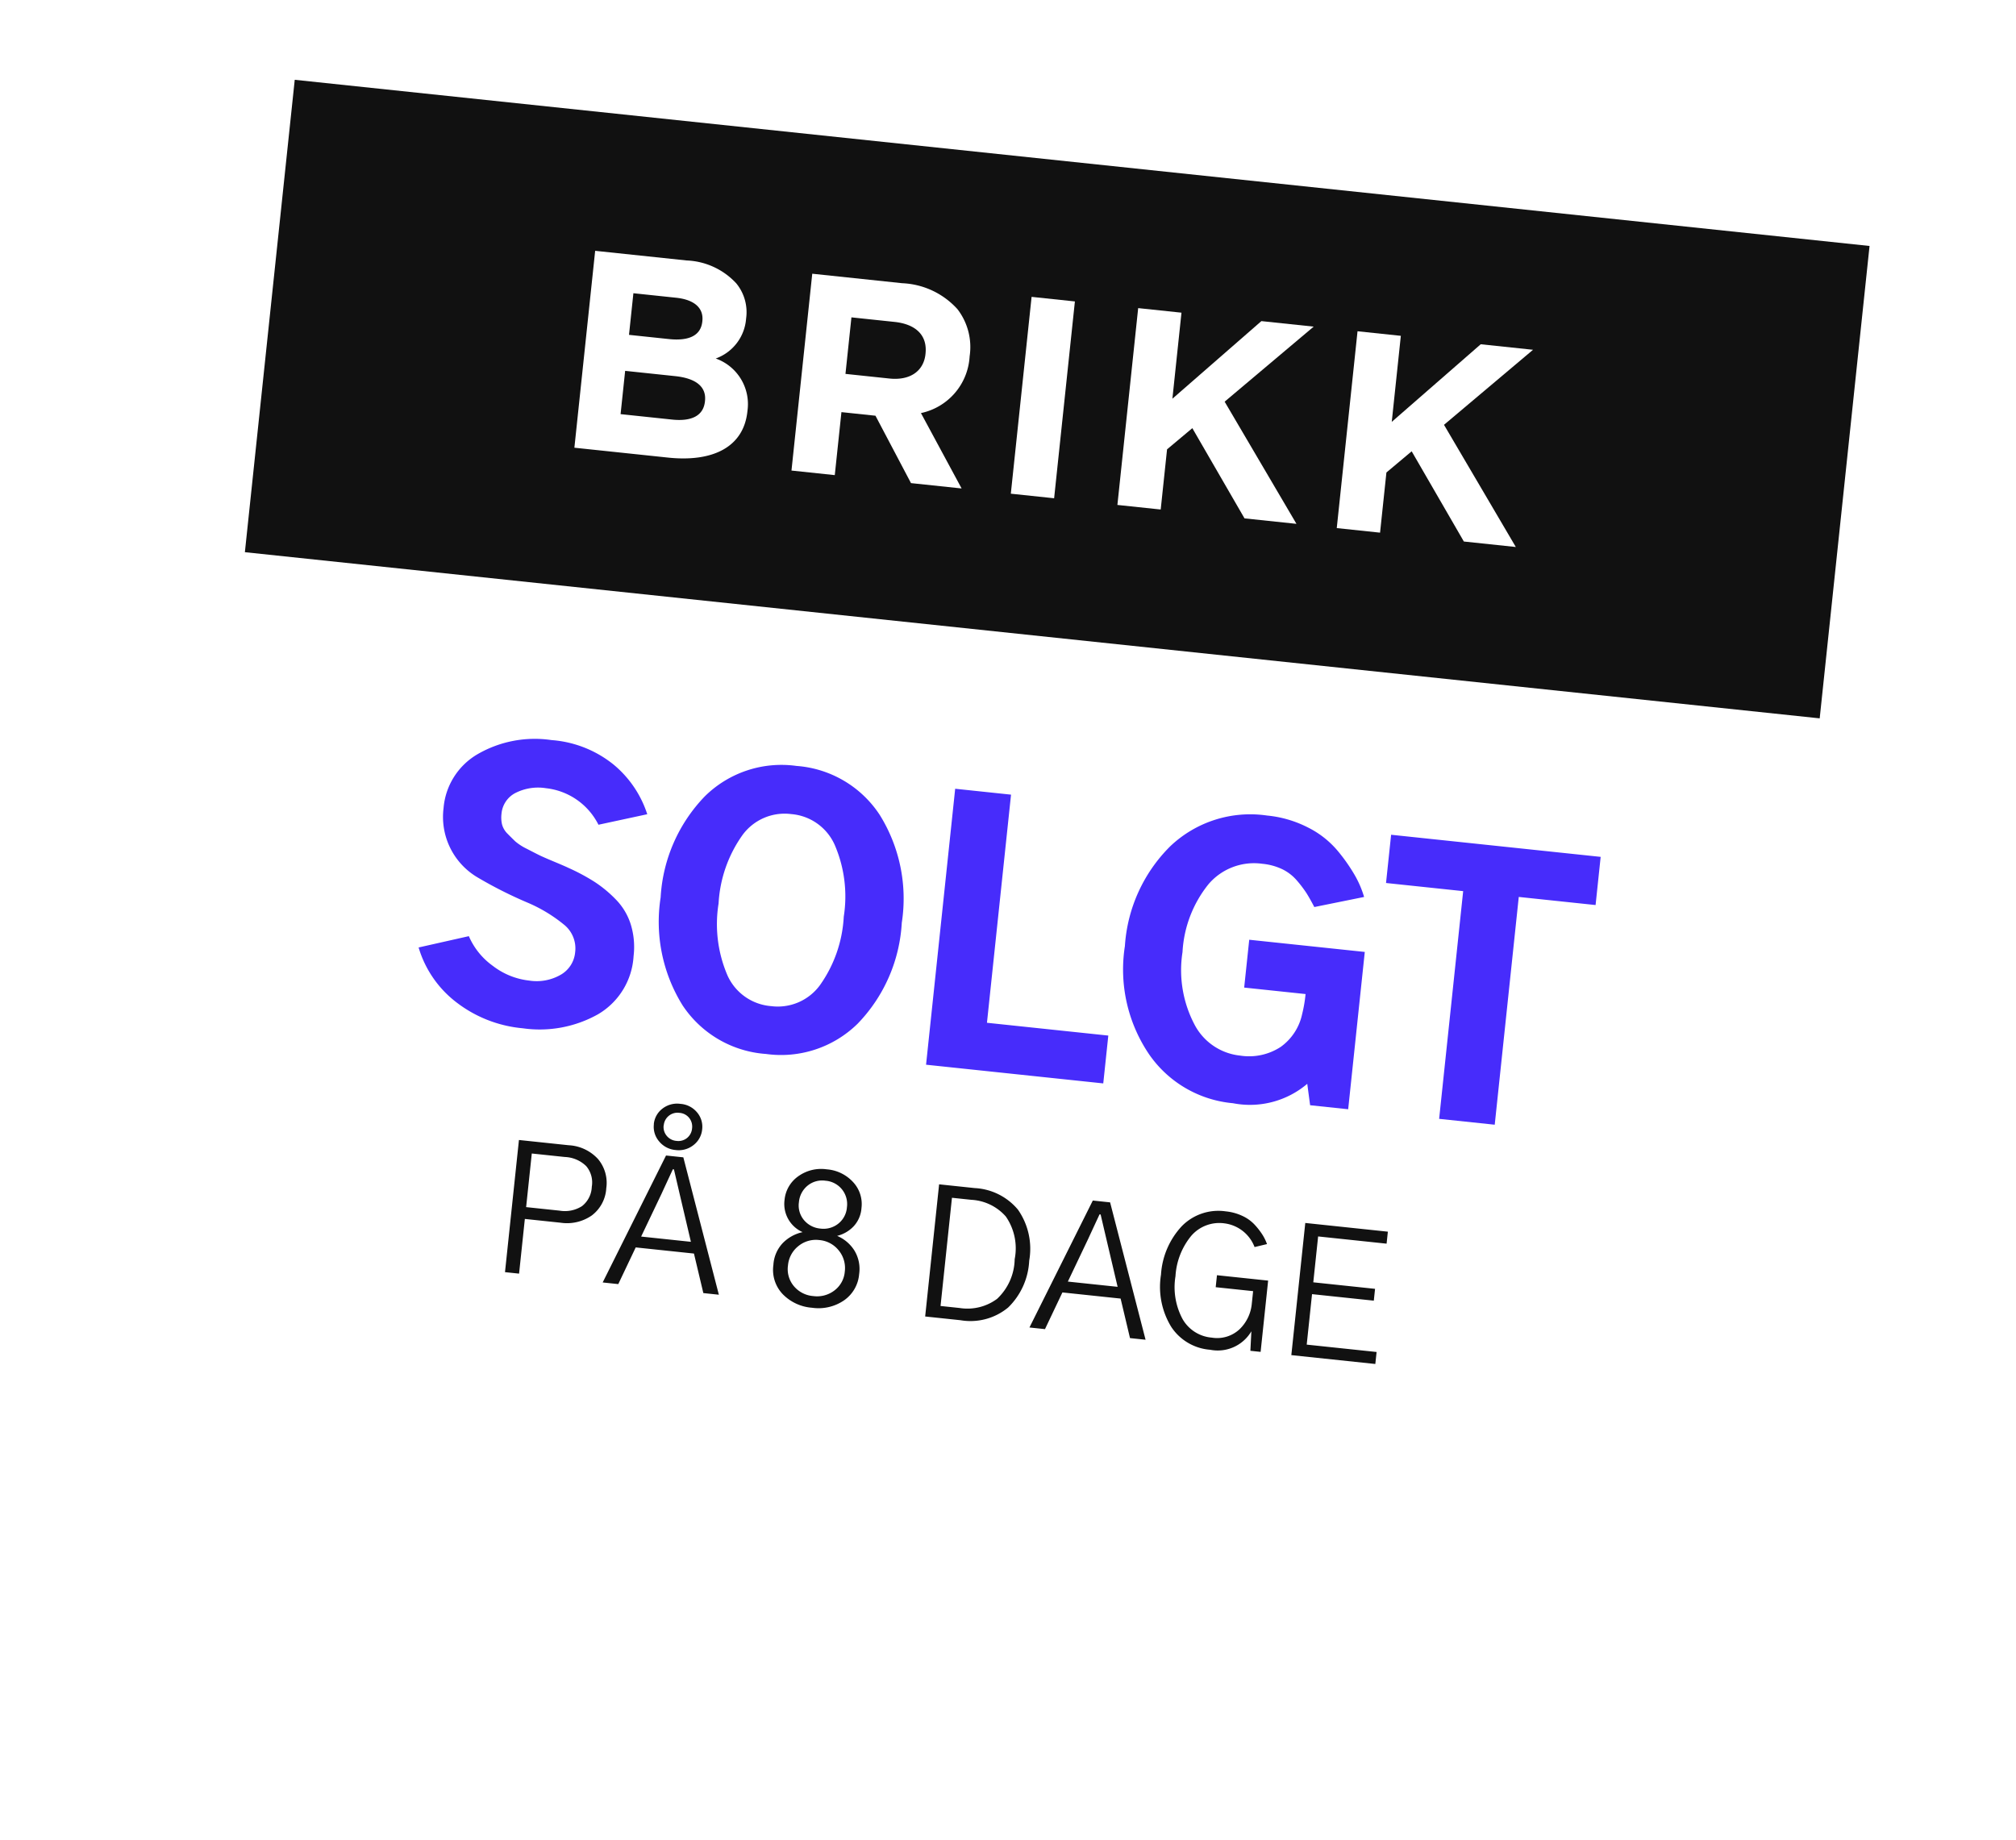
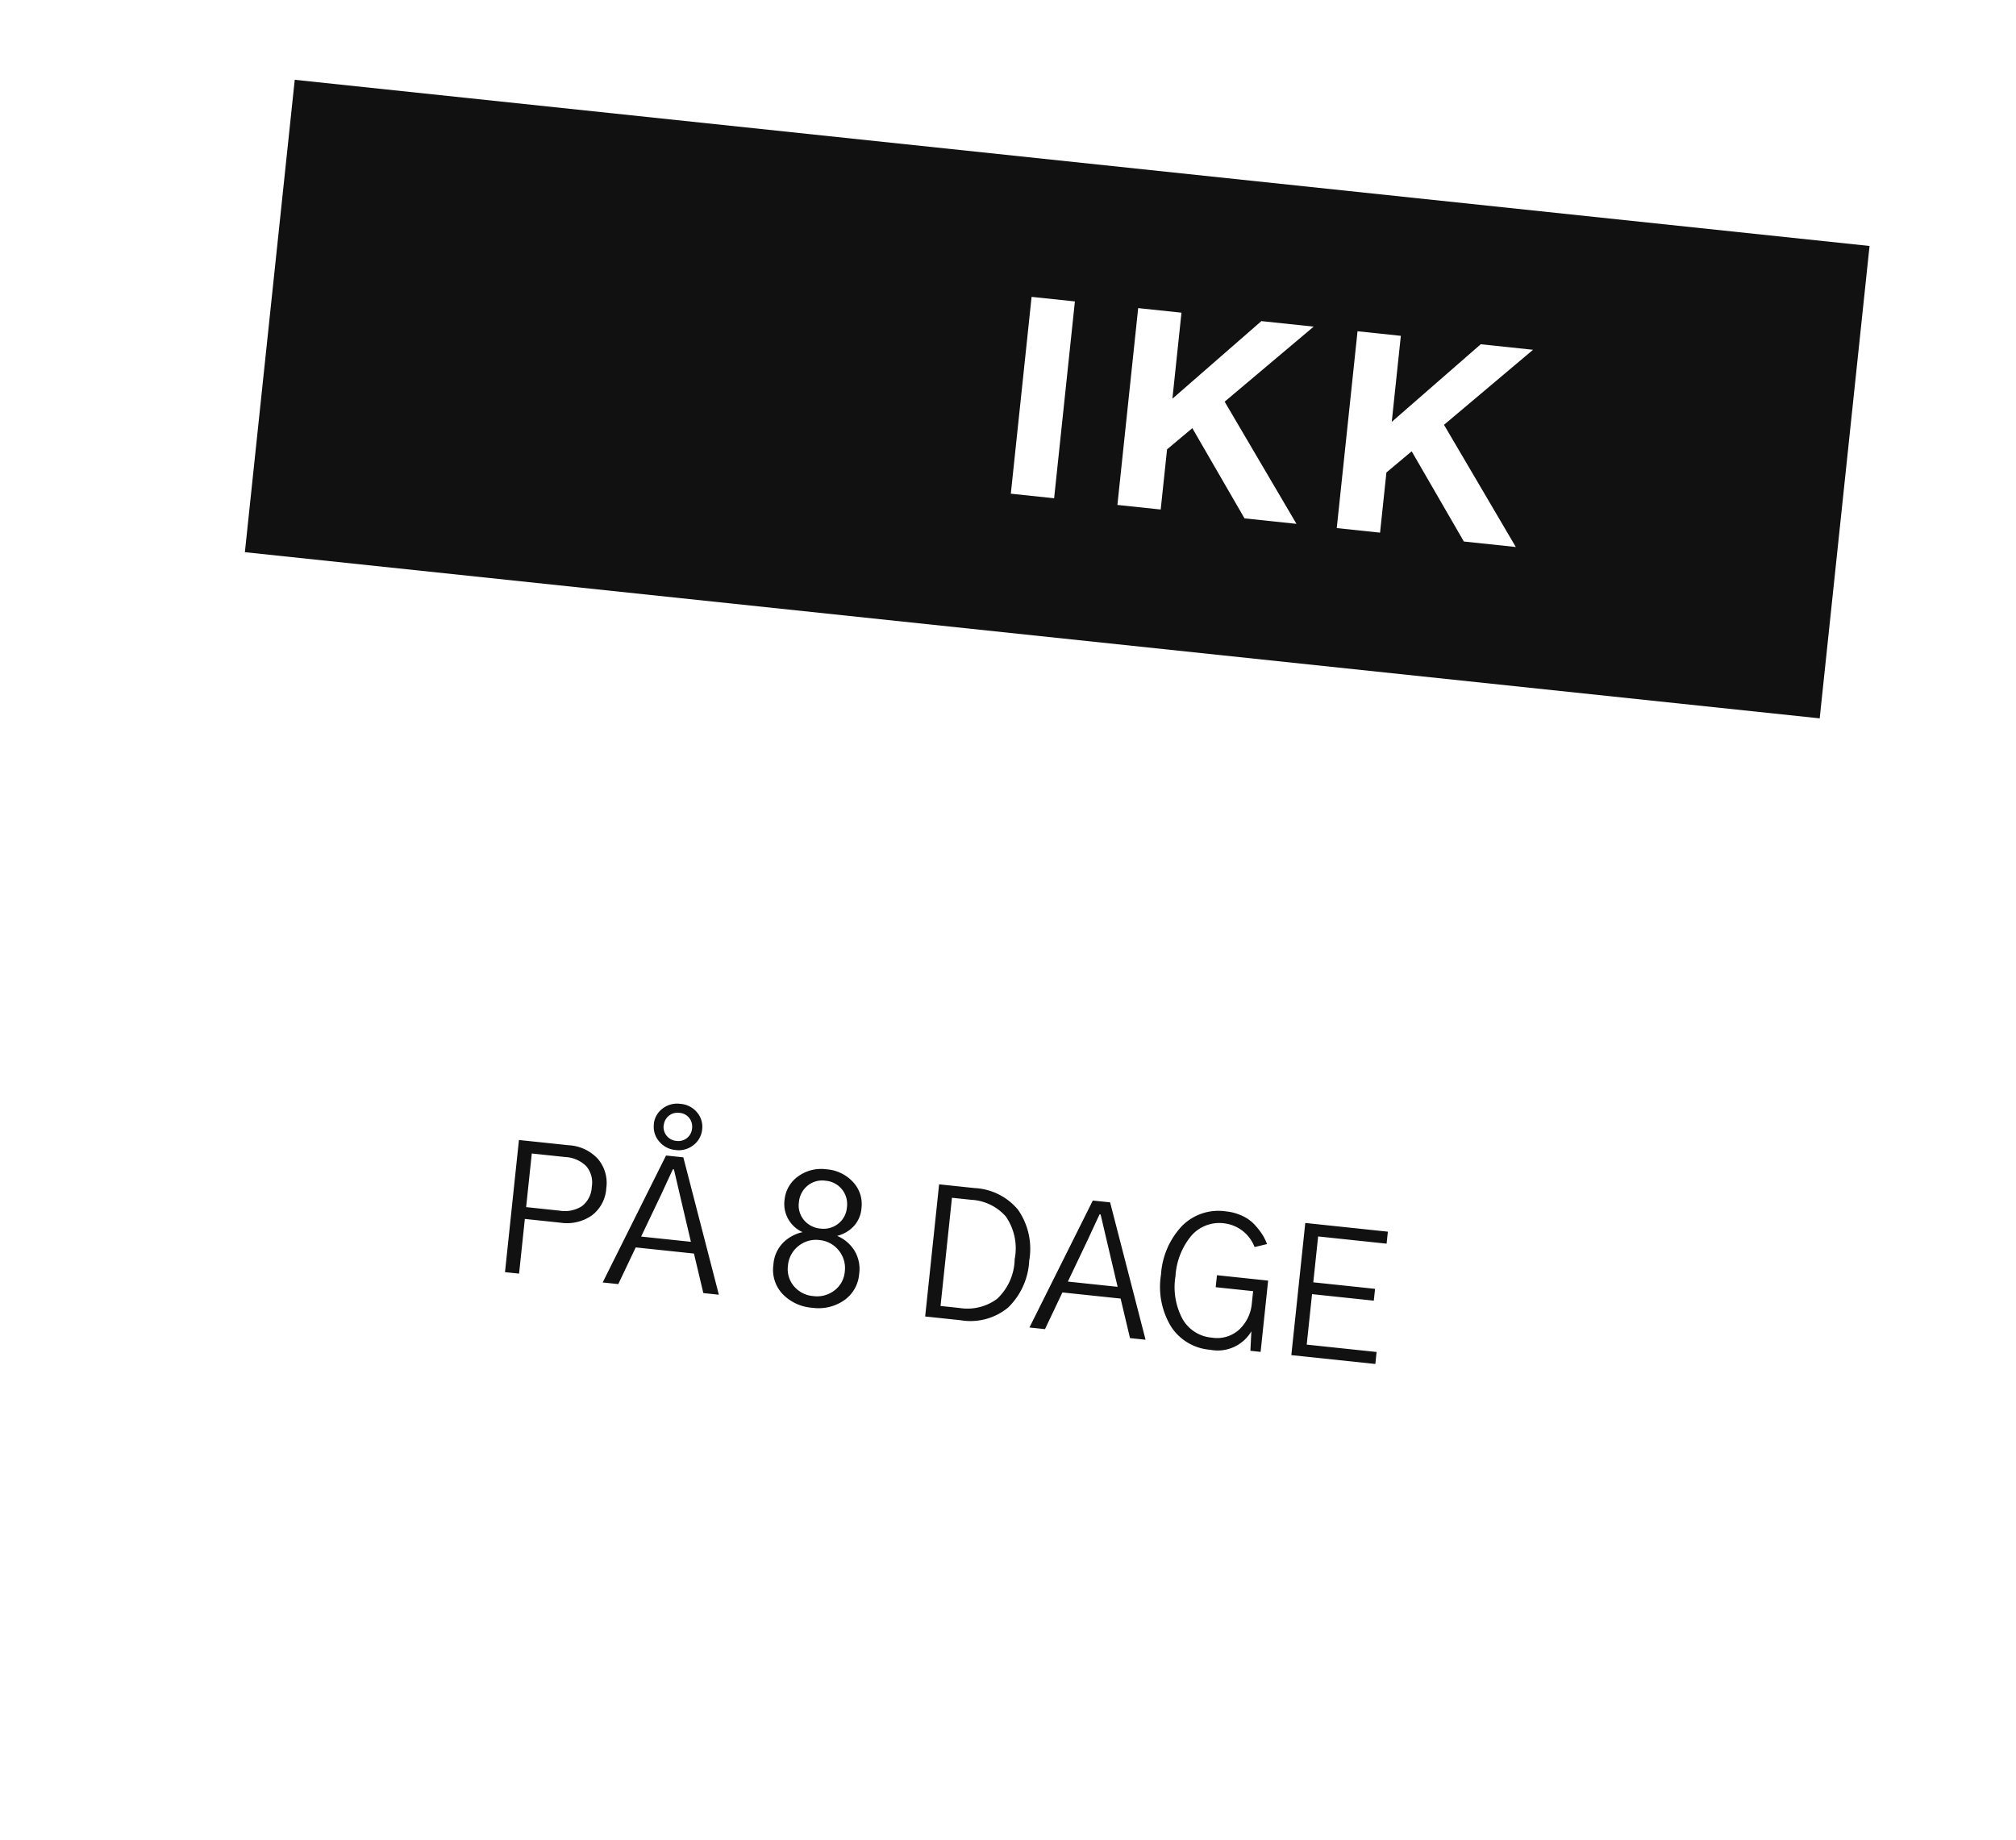
<svg xmlns="http://www.w3.org/2000/svg" width="122.107" height="111.442" viewBox="0 0 122.107 111.442">
  <defs>
    <filter id="a" x="0" y="0" width="122.107" height="111.442" filterUnits="userSpaceOnUse">
      <feOffset dy="3" input="SourceAlpha" />
      <feGaussianBlur stdDeviation="3" result="b" />
      <feFlood flood-opacity="0.161" />
      <feComposite operator="in" in2="b" />
      <feComposite in="SourceGraphic" />
    </filter>
  </defs>
  <g transform="matrix(0.995, 0.105, -0.105, 0.995, 17.852, 4.834)">
    <g transform="matrix(0.99, -0.1, 0.1, 0.99, -18.26, -2.94)" filter="url(#a)">
      <rect width="95.864" height="83.881" transform="matrix(0.99, 0.1, -0.1, 0.99, 17.77, 6)" fill="#fff" />
    </g>
-     <path d="M-35.212-3.835l2.953-1A4.311,4.311,0,0,0-30.628-3.2a4.392,4.392,0,0,0,2.287.656,2.923,2.923,0,0,0,1.876-.564,1.748,1.748,0,0,0,.708-1.425,1.846,1.846,0,0,0-.8-1.569,9.072,9.072,0,0,0-2.358-1.118,25.508,25.508,0,0,1-3.24-1.23,4.251,4.251,0,0,1-2.44-3.937,4.172,4.172,0,0,1,1.7-3.456,6.911,6.911,0,0,1,4.368-1.323,6.768,6.768,0,0,1,3.886,1.077,6.5,6.5,0,0,1,2.348,2.779l-2.871.943a4.047,4.047,0,0,0-3.384-1.866,3.033,3.033,0,0,0-1.846.5,1.57,1.57,0,0,0-.677,1.323,1.879,1.879,0,0,0,.1.636,1.249,1.249,0,0,0,.4.533q.3.246.513.41a3.283,3.283,0,0,0,.738.369q.523.205.779.3t.943.3q.687.205.913.287A12.16,12.16,0,0,1-25.03-8.9a7.48,7.48,0,0,1,1.4.933,3.773,3.773,0,0,1,1.046,1.4,4.646,4.646,0,0,1,.369,1.887A4.373,4.373,0,0,1-23.984-.954,7.222,7.222,0,0,1-28.424.369,7.718,7.718,0,0,1-32.566-.759,6.509,6.509,0,0,1-35.212-3.835Zm14.253-4.553a9.585,9.585,0,0,1,2.02-6.368,6.6,6.6,0,0,1,5.322-2.41A6.6,6.6,0,0,1-8.3-14.755a9.585,9.585,0,0,1,2.02,6.368A9.544,9.544,0,0,1-8.3-2.03a6.616,6.616,0,0,1-5.322,2.4,6.608,6.608,0,0,1-5.332-2.4A9.576,9.576,0,0,1-20.959-8.388Zm3.527,0a7.858,7.858,0,0,0,1,4.286,3.167,3.167,0,0,0,2.81,1.559,3.162,3.162,0,0,0,2.81-1.569,7.868,7.868,0,0,0,1-4.276,7.878,7.878,0,0,0-1-4.266,3.158,3.158,0,0,0-2.81-1.579,3.158,3.158,0,0,0-2.81,1.579A7.878,7.878,0,0,0-17.432-8.388ZM-3.917,0V-16.8h3.4V-2.912H6.87V0ZM7.3-8.408a9.353,9.353,0,0,1,2.1-6.3,7.028,7.028,0,0,1,5.629-2.461,6.865,6.865,0,0,1,2.543.461,5.634,5.634,0,0,1,1.917,1.2,10.587,10.587,0,0,1,1.2,1.374,6.074,6.074,0,0,1,.7,1.251l-2.933.923q-.328-.492-.554-.779a6.959,6.959,0,0,0-.656-.7,2.742,2.742,0,0,0-.974-.6,3.6,3.6,0,0,0-1.22-.195,3.62,3.62,0,0,0-3.117,1.579,7.166,7.166,0,0,0-1.128,4.245,7.073,7.073,0,0,0,1.169,4.266,3.528,3.528,0,0,0,2.953,1.6,3.5,3.5,0,0,0,2.389-.779A3.276,3.276,0,0,0,18.4-5.414a8.335,8.335,0,0,0,.082-1.251H14.745V-9.577h7.034V0H19.462l-.308-1.271A5.359,5.359,0,0,1,14.807.369,6.922,6.922,0,0,1,9.464-2.02,9.155,9.155,0,0,1,7.3-8.408ZM22.62-13.863V-16.8H35.376v2.933H30.7V0H27.316V-13.863Z" transform="translate(48.182 55.29)" fill="#472cfb" />
    <path d="M-26.146,0V-8.046h3.029a2.588,2.588,0,0,1,1.853.645,2.24,2.24,0,0,1,.682,1.708,2.219,2.219,0,0,1-.7,1.729,2.628,2.628,0,0,1-1.837.634h-2.17V0Zm.859-4.05h2.041a1.92,1.92,0,0,0,1.316-.414,1.557,1.557,0,0,0,.467-1.23A1.529,1.529,0,0,0-21.93-6.9a1.954,1.954,0,0,0-1.337-.414h-2.02Zm7.111,1.042h3.029l-.945-2.707-.274-.79q-.188-.542-.263-.757h-.064q-.451,1.321-.526,1.547ZM-20.2,0l3.008-8.046h1.053L-13.127,0h-.945l-.816-2.32h-3.545L-19.25,0Zm2.073-9.851a1.337,1.337,0,0,1,.414-.988,1.443,1.443,0,0,1,1.058-.408,1.443,1.443,0,0,1,1.058.408,1.337,1.337,0,0,1,.414.988,1.359,1.359,0,0,1-.419,1,1.437,1.437,0,0,1-1.053.414,1.447,1.447,0,0,1-1.042-.414A1.342,1.342,0,0,1-18.122-9.851Zm.6,0a.832.832,0,0,0,.247.612.845.845,0,0,0,.623.247.836.836,0,0,0,.618-.242.836.836,0,0,0,.242-.618.838.838,0,0,0-.236-.6.823.823,0,0,0-.623-.247.831.831,0,0,0-.628.252A.833.833,0,0,0-17.521-9.851ZM-8.895-6.08A1.375,1.375,0,0,0-8.47-5.027a1.46,1.46,0,0,0,1.037.4,1.434,1.434,0,0,0,1.042-.408A1.392,1.392,0,0,0-5.973-6.08a1.419,1.419,0,0,0-.414-1.047,1.419,1.419,0,0,0-1.047-.414,1.392,1.392,0,0,0-1.058.424A1.449,1.449,0,0,0-8.895-6.08Zm-1.139,3.932a2.1,2.1,0,0,1,.451-1.4,2.4,2.4,0,0,1,1.1-.752A1.865,1.865,0,0,1-9.775-6.123a1.971,1.971,0,0,1,.661-1.5,2.376,2.376,0,0,1,1.681-.612,2.411,2.411,0,0,1,1.67.6,1.947,1.947,0,0,1,.671,1.515,1.8,1.8,0,0,1-.376,1.171,2.062,2.062,0,0,1-.913.655,2.289,2.289,0,0,1,1.117.752,2.141,2.141,0,0,1,.451,1.407A2.143,2.143,0,0,1-5.548-.462,2.729,2.729,0,0,1-7.434.193,2.764,2.764,0,0,1-9.287-.44,2.125,2.125,0,0,1-10.033-2.148Zm.881-.043a1.6,1.6,0,0,0,.489,1.2,1.7,1.7,0,0,0,1.23.473A1.725,1.725,0,0,0-6.193-.994a1.589,1.589,0,0,0,.5-1.2,1.68,1.68,0,0,0-.5-1.235,1.68,1.68,0,0,0-1.235-.5,1.668,1.668,0,0,0-1.219.494A1.68,1.68,0,0,0-9.152-2.191ZM-.569,0V-8.046H1.6A3.647,3.647,0,0,1,4.34-7.02a4.135,4.135,0,0,1,1,3,4.235,4.235,0,0,1-.967,2.949A3.573,3.573,0,0,1,1.579,0ZM.29-.73H1.45a3.011,3.011,0,0,0,2.2-.79,3.371,3.371,0,0,0,.806-2.5,3.385,3.385,0,0,0-.806-2.514,2.993,2.993,0,0,0-2.181-.784H.29ZM7.8-3.008h3.029L9.883-5.715,9.609-6.5q-.188-.542-.263-.757H9.281Q8.83-5.94,8.755-5.715ZM5.779,0,8.787-8.046H9.84L12.848,0H11.9l-.816-2.32H7.541L6.725,0Zm7.584-4.018a4.729,4.729,0,0,1,.94-3.045,3.1,3.1,0,0,1,2.562-1.176,3.05,3.05,0,0,1,1.021.167,2.369,2.369,0,0,1,.79.446,4.331,4.331,0,0,1,.526.542,2.925,2.925,0,0,1,.349.553l-.73.258a2.251,2.251,0,0,0-1.955-1.235,2.243,2.243,0,0,0-1.928.961,4.232,4.232,0,0,0-.693,2.53,4.085,4.085,0,0,0,.709,2.551,2.247,2.247,0,0,0,1.869.918,1.987,1.987,0,0,0,1.622-.687,2.464,2.464,0,0,0,.569-1.622v-.752H16.736v-.73h3.115V0h-.623l-.064-1.182A2.362,2.362,0,0,1,16.8.193,3.1,3.1,0,0,1,14.314-.935,4.634,4.634,0,0,1,13.363-4.018ZM21.721,0V-8.046h5.027v.73H22.58v2.793h3.76v.72H22.58V-.73h4.254V0Z" transform="translate(46.38 70.455)" fill="#111" />
    <rect width="95.864" height="28.759" fill="#111" />
    <g transform="translate(19.173 8.388)">
-       <path d="M0,0H5.564A4.326,4.326,0,0,1,8.7,1.061,2.748,2.748,0,0,1,9.518,3.1v.034A2.787,2.787,0,0,1,7.943,5.718a2.929,2.929,0,0,1,2.243,2.944V8.7c0,2.191-1.78,3.287-4.485,3.287H0ZM5,4.845c1.164,0,1.9-.377,1.9-1.267V3.544c0-.787-.616-1.233-1.729-1.233h-2.6V4.845Zm.7,4.827c1.164,0,1.866-.411,1.866-1.3V8.337c0-.8-.6-1.3-1.952-1.3H2.568V9.672Z" fill="#fff" />
-       <path d="M0,0H5.478A4.775,4.775,0,0,1,8.97,1.215,3.761,3.761,0,0,1,10,3.954v.034A3.721,3.721,0,0,1,7.429,7.7l2.927,4.28H7.275L4.708,8.148H2.636v3.835H0ZM5.307,5.82c1.284,0,2.02-.685,2.02-1.695V4.091c0-1.13-.787-1.712-2.071-1.712H2.636V5.82Z" transform="translate(13.215)" fill="#fff" />
      <path d="M0,0H2.636V11.983H0Z" transform="translate(26.567)" fill="#fff" />
      <path d="M0,0H2.636V5.238L7.5,0h3.184L5.8,5.084l5.1,6.9H7.738l-3.715-5.1L2.636,8.32v3.663H0Z" transform="translate(33.055)" fill="#fff" />
      <path d="M0,0H2.636V5.238L7.5,0h3.184L5.8,5.084l5.1,6.9H7.737l-3.715-5.1L2.636,8.32v3.663H0Z" transform="translate(46.408)" fill="#fff" />
    </g>
  </g>
</svg>